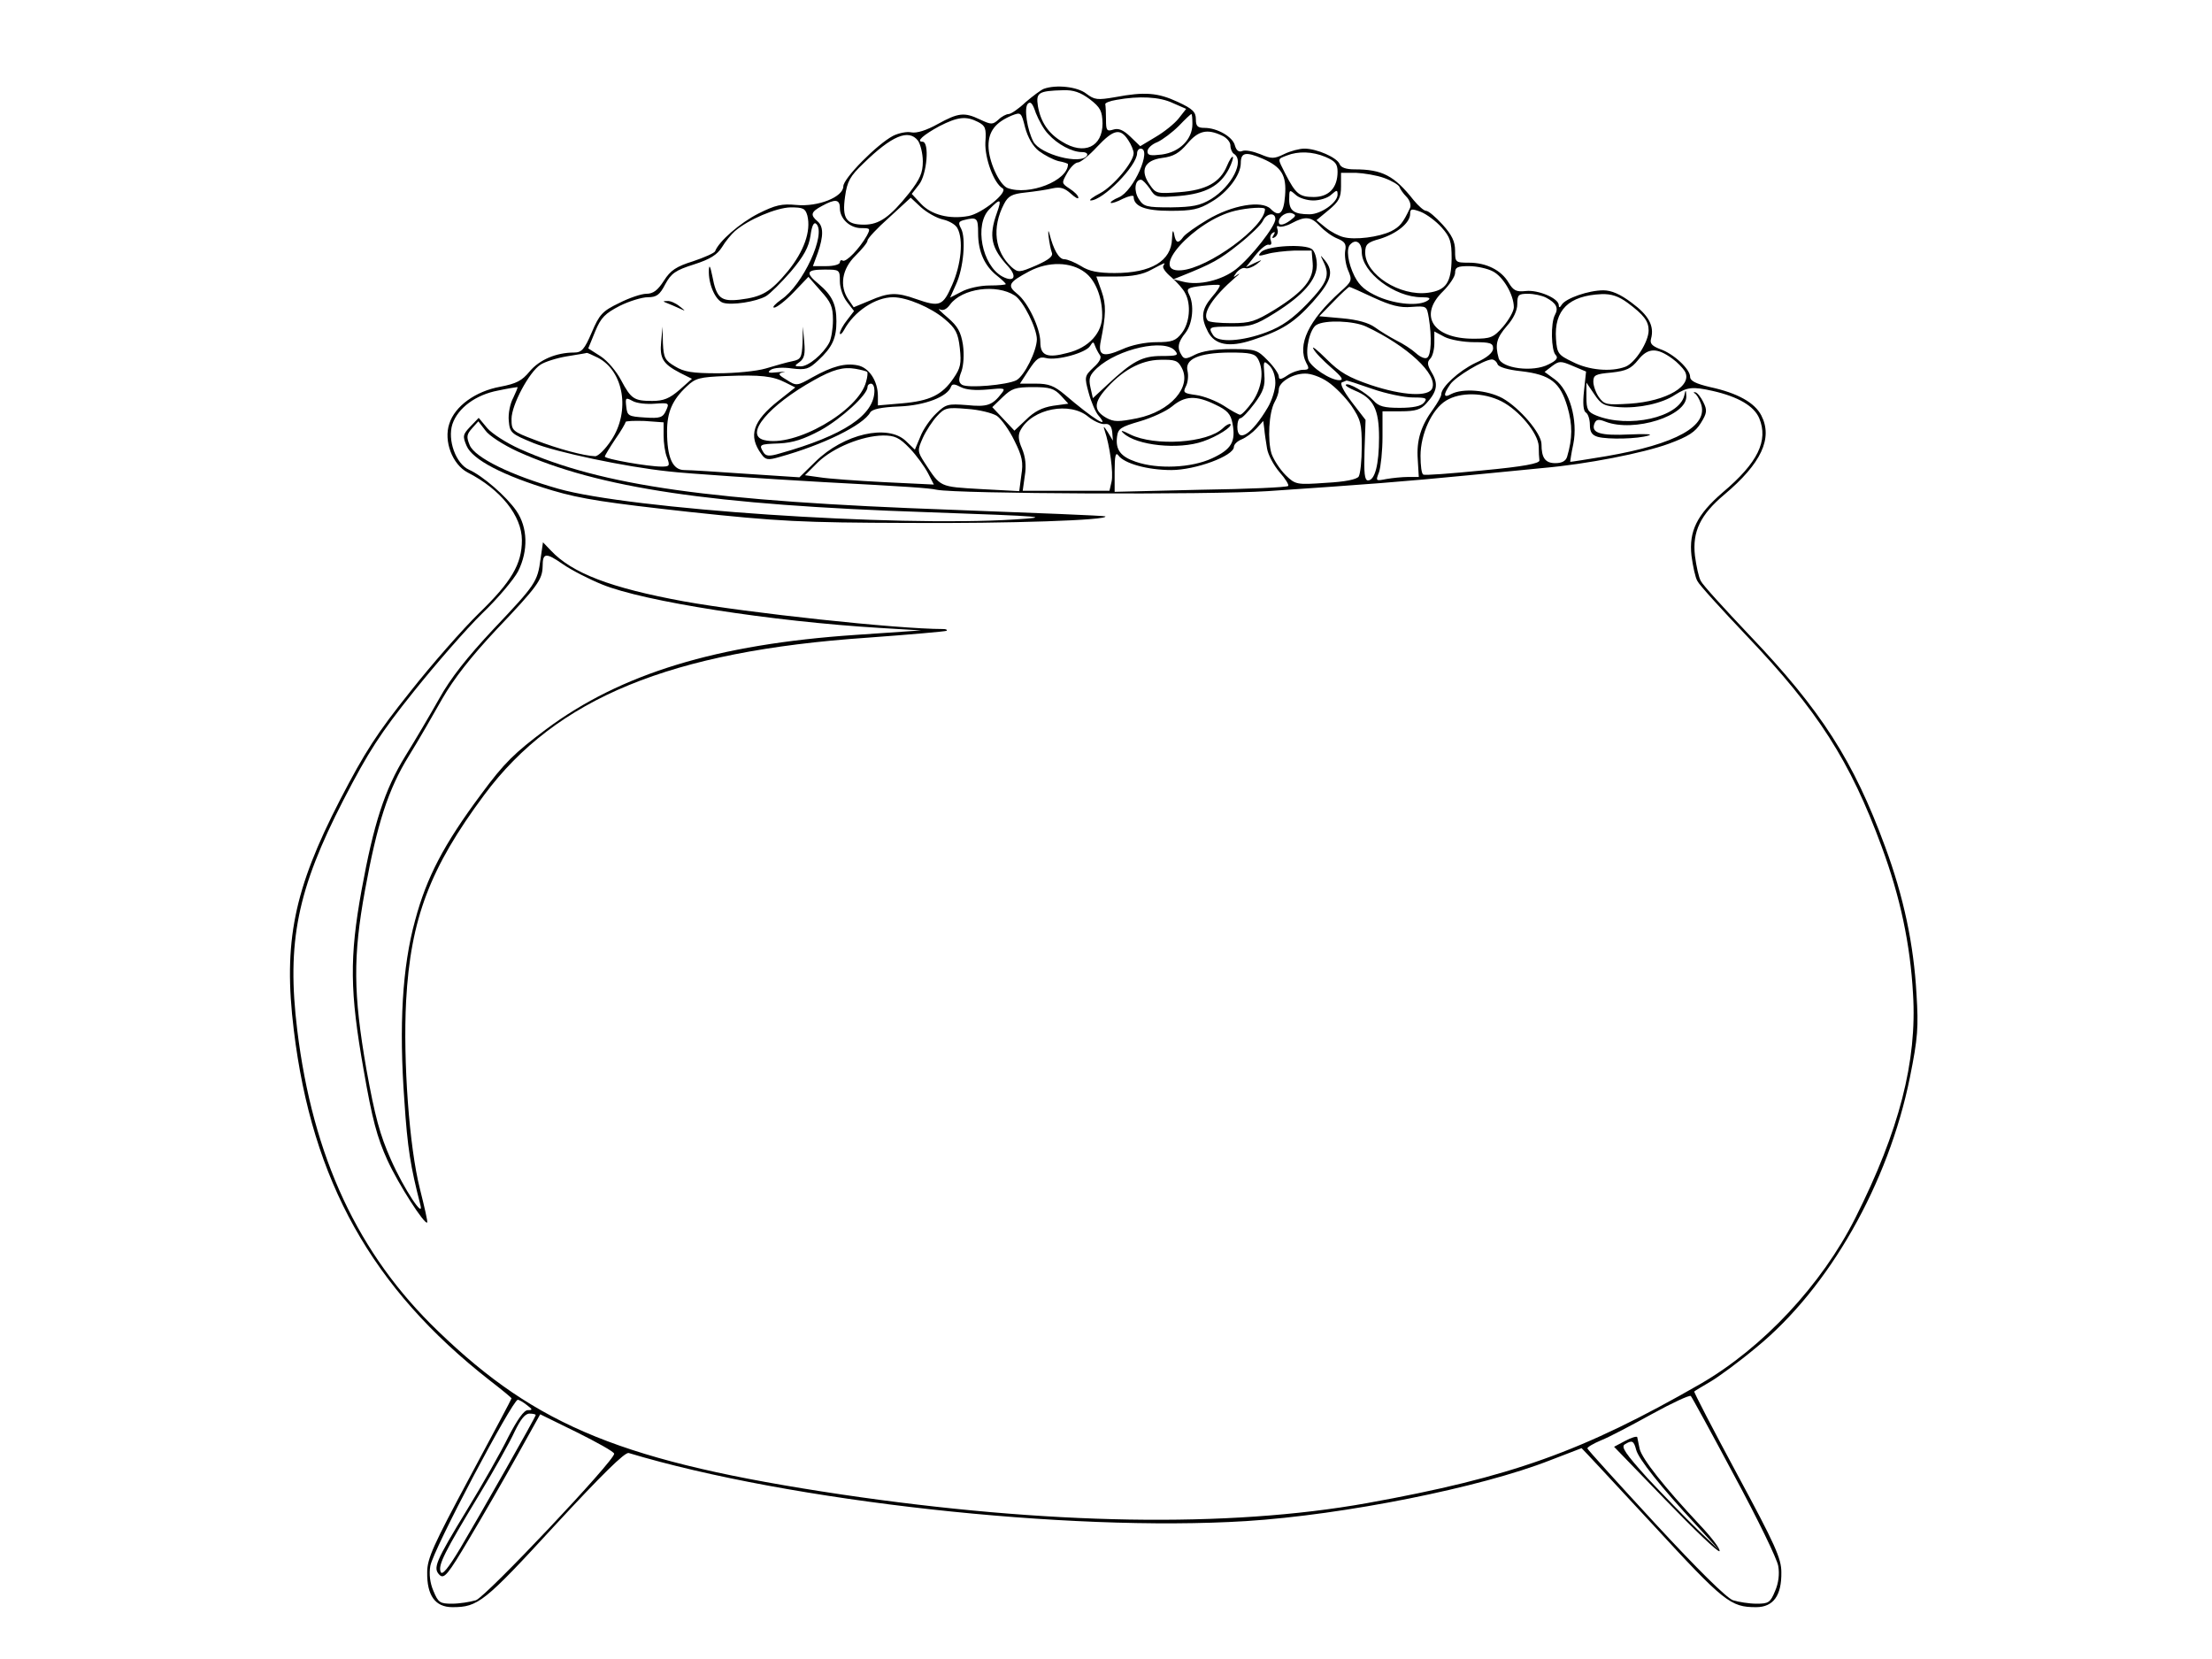
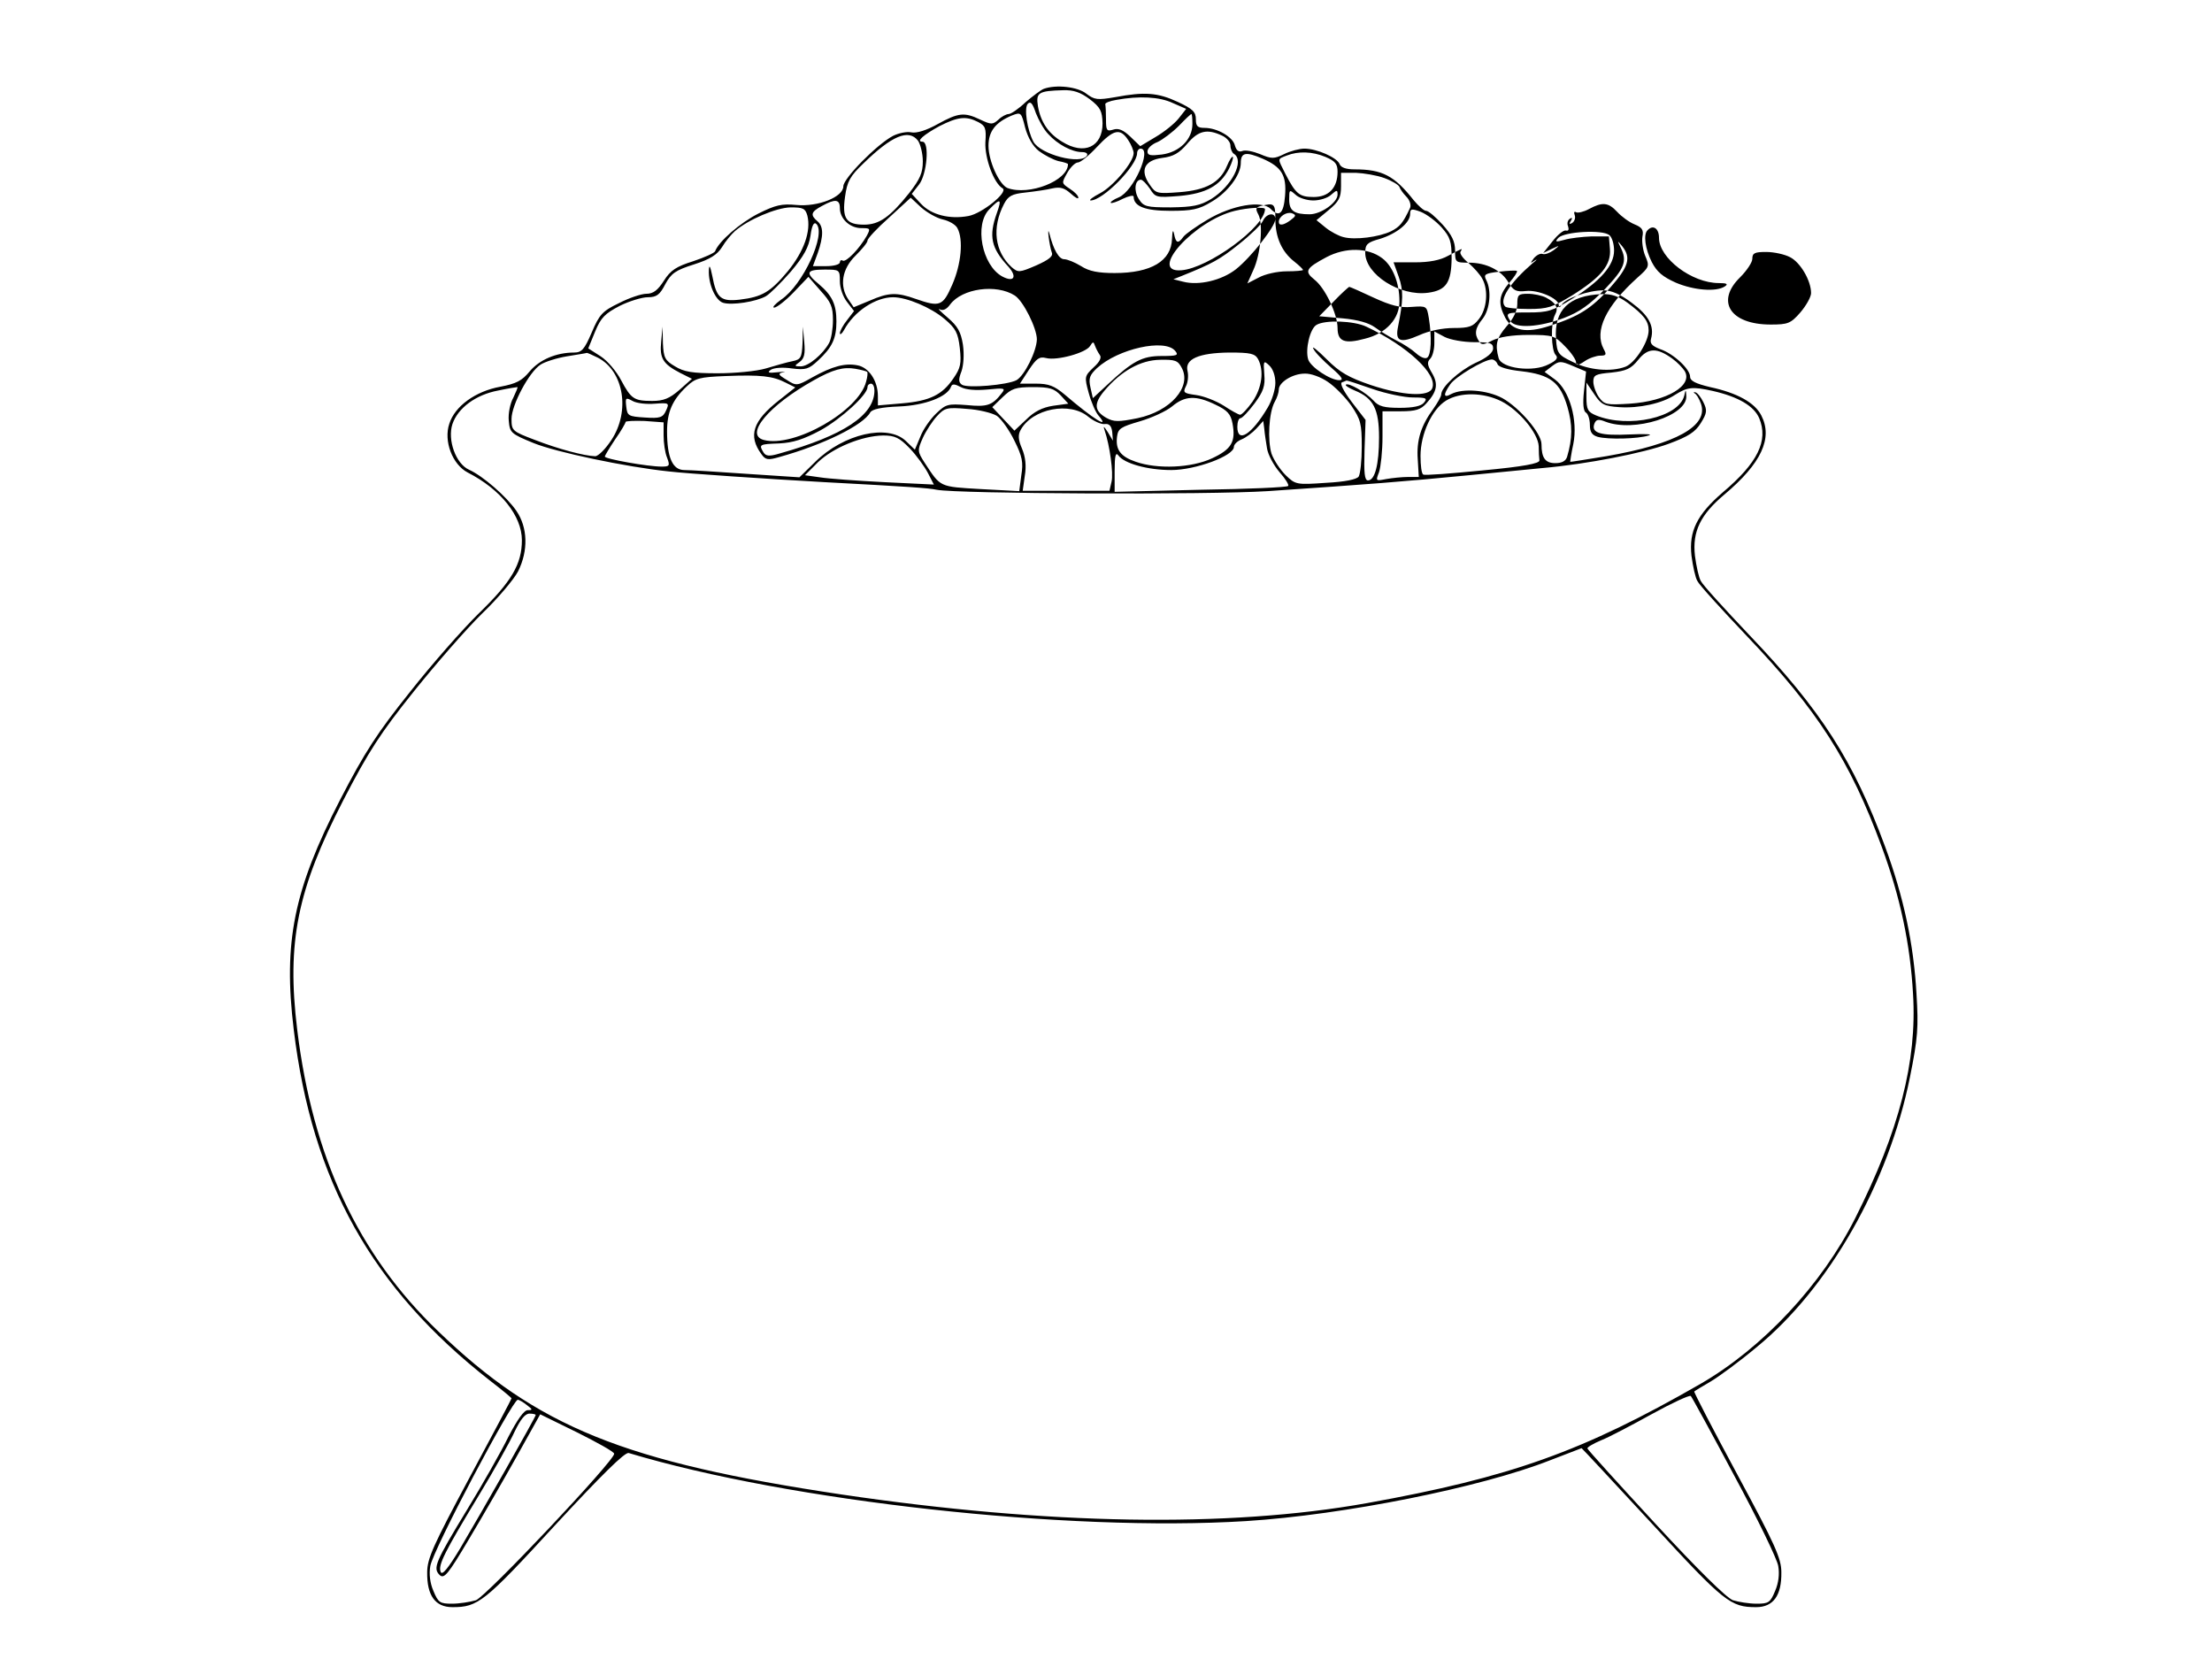
<svg xmlns="http://www.w3.org/2000/svg" version="1.0" width="853.333" height="640" viewBox="0 0 640 480">
-   <path d="M302 25.7c-.8.3-3.2 2.1-5.3 3.9-2 1.9-4.2 3.4-4.9 3.4-.6 0-2 .7-2.9 1.6-1.7 1.5-2.1 1.5-5.3 0-4.6-2.2-6.3-2-12.3 1.3-3.2 1.8-6.1 2.7-7.6 2.4-1.3-.3-3.7.2-5.3 1-4.6 2.4-14.4 12.3-14.4 14.6 0 3.1-7.3 6-13.6 5.4-4.2-.4-6 0-11 2.5-5.3 2.7-11.4 8-12.5 10.9-.2.5-3.1 1.8-6.4 2.9-4.8 1.5-6.5 2.6-8.4 5.6C190.3 84 189 85 187 85c-1.4 0-5 1.2-7.9 2.7-4.8 2.3-5.7 3.3-7.9 8.5-2.1 4.9-2.9 5.8-5.1 5.8-5.2 0-10 2.1-12.8 5.4-2.3 2.8-3.9 3.6-8.6 4.5-7.1 1.3-13.1 5.6-14.7 10.7-1.7 5 .9 11.8 5.3 14.1 9.6 4.9 15.7 12.6 15.7 19.6 0 6.9-3 12-12.5 21.2-4.5 4.4-13.5 14.6-19.8 22.6-9.6 12-13.1 17.4-20.3 31.3C85 257.4 81.9 272.6 85 298c5.3 43.8 22.6 74.7 56.7 101.4 3.5 2.7 6.3 5 6.3 5.2 0 .2-5.5 10.5-12.2 23-10.4 19.4-12.2 23.3-12.2 27.3-.1 6.7 2.3 10.1 7.3 10.1 7.4 0 9.2-1.4 29.6-23.6 13.6-14.7 20.3-21.3 21.4-21 46.6 14 127 22.9 178.6 19.7 28.4-1.8 67.9-9.7 88-17.6 4.9-1.9 9.1-3.5 9.1-3.5.1 0 9.3 9.9 20.5 22 20.8 22.6 22.6 24 30 24 5 0 7.4-3.4 7.3-10.1 0-4-1.8-8-12.8-28.4-7-13-12.6-23.8-12.4-23.9.2-.2 2.2-1.4 4.6-2.8 2.4-1.4 8.4-5.8 13.3-9.9 21.1-17.2 38.3-47.5 44.5-78.2 2.3-11.4 2.5-14.5 1.9-24.1-.8-14.4-3.7-28.1-9.1-42.7-9.1-24.7-18.4-39.3-39.2-61.1-7.2-7.6-13.6-14.6-14.1-15.7-.6-1-1.3-4.3-1.7-7.3-.8-7 1.6-11.9 8.5-17.7 10.7-9 14.1-16.3 10.7-22.9-1.9-3.7-6.9-6.5-14.8-8.2-4.2-1-5.8-1.8-5.8-3 0-2.2-4.8-6.7-8.7-8-2.3-.9-3-1.6-2.6-3 1-3.7-.7-6.8-5.6-10.4-3.3-2.5-5.9-3.6-8.2-3.6-4.3 0-10.8 2.3-12 4.1-.6 1-.9 1-.9.2 0-2-6-4.5-9.5-4.1-2.8.3-3.6-.1-5-2.4-2.1-3.6-6.4-5.8-11.5-5.8-3.9 0-4-.1-4-3.5 0-2.6-.9-4.5-3.6-7.5-2-2.2-4.1-4-4.8-4-.6 0-2.2-1.4-3.6-3.1-5.6-7.1-9.1-8.9-17.1-8.9-2.4 0-3.9-.5-4.3-1.5-.7-1.9-6.6-4.5-10.2-4.5-1.4 0-4.1.7-5.9 1.6-2.9 1.4-3.6 1.4-6.9 0-2-.8-4.3-1.3-5.2-.9-1 .4-1.7-.2-2.1-1.6-.6-2.5-5.1-5.1-8.8-5.1-2 0-2.5-.5-2.5-2.5 0-2.1-.9-3-5.2-5-5.8-2.7-9.6-3-18.1-1.4-5.2.9-6 .8-8.4-1-2.5-2-8.7-2.7-12.3-1.4zm13.3 3c3.1 2.4 3.6 3.4 3.7 7 0 6.8-5.3 9.3-11.7 5.3-4-2.4-6.2-5.7-7-10.3-.6-3.9.1-4.4 7.3-4.6 3-.1 5 .6 7.7 2.6zm24 1.1 3.9 1.7-2.2 2.8c-1.2 1.5-4.2 3.9-6.6 5.3l-4.5 2.7-2.9-2.8c-2-1.9-3.4-2.5-4.9-2-1.9.6-2.1.2-2.1-2.9 0-2-.1-3.9-.2-4.4-.2-.4 1.3-1 3.2-1.3 6.6-1.2 12.5-.9 16.3.9zm-36 9c2.7 3 6.9 5.2 9.7 5.2 1.2 0 1.8.4 1.5 1-1.7 2.8-13.5-.3-15.5-4-1.8-3.4-2.8-9.8-1.6-11 .8-.8 1.4 0 2.3 2.7.8 2 2.3 4.8 3.6 6.1zm-2.7 4.9c1.6 1.2 4.1 2.5 5.6 2.9 1.6.3 2.8.7 2.8.9 0 4.8-11.3 9.2-17.5 6.9-2.4-1-5.5-7.8-5.5-12.2 0-4.2 2-6.8 6.8-8.8 2.6-1 2.7-.9 3.8 3.5.8 2.9 2.2 5.4 4 6.8zm44.4-7.8c0 4.4-3.7 8.1-8.8 8.8-3.3.4-4.2.3-4.2-.9 0-.9 1.3-2.1 2.9-2.7 1.5-.7 4.3-2.8 6.2-4.7 1.8-1.9 3.4-3.4 3.6-3.4.2 0 .3 1.3.3 2.9zm-62-.6c2.1 1.1 2.4 1.8 2.1 5.9-.2 4.5 2.4 11.8 5 13.3 1.7 1.1-6 7.3-9.9 8-5.4 1-10.7-.3-13.7-3.5l-2.7-2.9 2.1-2.7c2.3-2.9 3.1-12.4 1-12.4-2 0 .3-2 4.9-4.5 5.3-2.7 7.7-3 11.2-1.2zm43.4 5.2c.9 1.3 1.6 3.1 1.6 3.8 0 2.6-5.9 9.6-9.7 11.6-2.1 1.1-3.3 2-2.8 2.1 3.5.1 13.5-10 13.5-13.7 0-.7.5-1.3 1-1.3 3.4 0-2 12.3-6.3 14.1-1.5.6-2.6 1.4-2.3 1.6.2.2 1.8-.3 3.5-1.2 1.7-.8 3.1-1.1 3.1-.6 0 2.8 3.3 4.1 10.6 4.1 6.3 0 8.3-.4 11.9-2.6 4.7-2.7 8.5-7.8 8.5-11.2 0-3.1 1.4-3.4 6.3-1.3 5.5 2.4 7 4.8 6.5 10.8-.4 5.1-1.7 6.3-4.2 3.7-2.6-2.5-11.1-1.1-18.3 3.2-3.2 1.9-6.3 4.1-6.9 4.9-1.5 2.1-2.2 1.9-2.7-.8-.3-1.4-.5-1-.6 1.4-.2 6.4-6 9.9-16.6 9.9-4.7 0-7.4-.5-9.7-2-1.8-1.1-4-2-4.9-2-1.5 0-3.1-2.7-4.3-7.5-.3-1.1-.4-.7-.2 1 .2 1.6.6 3.7.9 4.5.5 1.1-.7 2.1-4.5 3.8-4.9 2.1-5.2 2.1-7.1.5-4.9-4.5-5.8-11.4-2.2-18.3 1.2-2.3 2.3-2.9 6.2-3.3 2.7-.3 6.2-.8 7.8-1.2 2.3-.5 3.5-.1 5.3 1.5 1.2 1.1 2.2 1.7 2.2 1.2 0-.6-1.1-1.7-2.5-2.6-2.4-1.6-2.4-1.6-.7-4.6.9-1.6 2.3-3 3.1-3 .7 0 3.2-2 5.5-4.5 4.8-5.1 6.7-5.5 9-2zm27.1-1.3c1.4.6 2.5 1.9 2.5 2.9s.5 2.1 1 2.4c3.2 2-.6 9.4-6.6 13.1-3.2 1.9-5.3 2.3-11.6 2.4-7.1 0-7.9-.2-9.3-2.4-1.5-2.3-1.2-5.6.6-5.6.5 0 1.6 1.2 2.6 2.6 1.6 2.6 2 2.6 8.5 2.1 7.7-.7 11.8-2.9 14.4-7.9.8-1.6 1.3-3.2 1.1-3.4-.2-.3-1 .9-1.7 2.6-2 4.8-6 7-13.7 7.6-6.5.5-6.9.4-8.6-2.1-3-4.2-1.6-7.1 3.5-7.8 3.3-.4 5-1.4 7.3-4.1 3.2-3.8 5.7-4.4 10-2.4zm-87.9 1.5c.7 1 1.4 3.7 1.4 6 0 3.3-.8 5.1-3.9 9.1-5.6 7-8.7 9.2-13.1 9.2-5.2 0-6.4-1.8-5.5-8.1.6-4.4 1.4-5.9 5.4-9.7 8.1-7.9 13-10 15.7-6.5zm117.9 4.7c2.8 1.2 3.5 2 3.5 4.3 0 4.6-2.5 7.3-6.9 7.3-4.2 0-5.2-.9-8.2-6.7-2.3-4.6-2.4-4.2.4-5.3 3.3-1.3 7.4-1.2 11.2.4zm17 6.1c2.2.8 4.2 2 4.4 2.6.2.6 1.1 1.9 2 2.8 1 1 1.4 2.4 1.1 3.2-2.1 4.5-3 5.5-5.5 6.8-3.5 1.7-10.5 2.6-13.8 1.7-1.3-.3-3.6-1.5-5.1-2.7l-2.7-2.2 3.5-2.9c3-2.5 3.6-3.6 3.6-6.9V50h4.3c2.3.1 6 .7 8.2 1.5zM380 58c1.8 0 4.2-.7 5.2-1.7 1.6-1.4 1.8-1.4 1.8 0 0 2.3-4.8 5.7-8.1 5.7-4.5 0-5.9-1-5.9-4.3 0-2.9.1-2.9 1.8-1.4 1 1 3.4 1.7 5.2 1.7zm-107.2 5.5c1.8.4 3.7 1.5 4.2 2.5 1.8 3.3 1.1 10.5-1.5 16.4-2.7 6.2-3.6 6.5-10.5 4.1-5.6-2-7.9-1.9-13.4.5l-4.6 1.9-1.5-2.2c-2.7-3.9-1.9-8.9 2-12.7 1.9-1.9 3.5-3.8 3.5-4.4 0-.6 2.8-3.6 6.3-6.7l6.2-5.7 3 2.8c1.7 1.5 4.5 3.1 6.3 3.5zM243 60.2c0 3.1 2.9 5.8 6.2 5.8 2.6 0 2.7.1 1.6 2.2-2.1 3.7-6 7.8-7 7.2-.4-.3-.8 0-.8.5 0 .6-1.7 1.1-3.9 1.1h-3.9l1.4-3.8c1.7-4.9 1.7-7.7-.1-9.2-2.1-1.8-1.9-2.7 1.3-4.4 3.8-2.1 5.2-2 5.2.6zm45.4 1.5c-2.4 6.7-1.6 10.1 3.3 15.4 2.7 3 1.7 4.7-1.7 2.9-5.9-3.2-8.2-15.1-3.7-19.5 3.2-3.3 3.6-3 2.1 1.2zm-54.8.7c1.1 4.5-1 10.3-5.6 16-5.1 6.1-7.4 7.5-14 8.3-5.4.6-6.7-.4-7.9-6.8-.6-2.9-.9-3.5-1-1.8-.2 4.1 1.9 8.8 4.1 9.5 2.5.8 9.6-.3 12.4-1.9 1.2-.7 4.4-3.9 7.2-7.1 3.8-4.5 5.2-7.1 5.7-10.4.4-3 1-4.1 1.7-3.4 2.9 2.9-3.9 17.7-10.2 21.9-1.8 1.3-2.7 2.3-2 2.3.7 0 3.3-2 5.6-4.4l4.3-4.5 3.5 4c3 3.3 3.6 4.6 3.6 8.5 0 2.5-.5 5.5-1.1 6.6-1.8 3.3-6 6.8-8.2 6.8-1.9 0-2-.1-.3-1.3 1.3-1 1.6-2.3 1.3-5.7l-.4-4.5-.1 4.7c-.2 4.3-.5 4.8-2.9 5.3-1.6.3-5 1.3-7.7 2.1s-8.9 1.4-14 1.4c-7.3 0-9.7-.4-12.3-2-2.9-1.7-3.3-2.5-3.5-6.7l-.1-4.8-.4 4.3c-.5 4.9.5 6.5 5.5 9.1l3.4 1.7-3.6 3.2c-2.9 2.5-4.6 3.2-7.9 3.2-5.3 0-6.1-.6-9-6-1.3-2.5-3.9-5.6-5.9-6.9l-3.6-2.3 2-4.9c1.7-4.1 2.9-5.2 7.1-7.4 2.8-1.4 6.5-2.5 8.1-2.5 2.6 0 3.5-.7 5.1-3.8 1.7-3.1 2.9-4 8.3-5.7 4.7-1.5 6.7-2.8 8.1-5 1-1.7 2.7-3.7 3.7-4.6 3.9-3.4 12-6.8 16.1-6.9 3.7 0 4.3.3 4.9 2.4zM366 60.5c0 5.1-16.4 17.1-24.2 17.7-9.9.8 3.8-14.4 15.5-17.2 3.7-.9 8.7-1.2 8.7-.5zm51.1 5.3c2.5 2.8 2.9 4.1 2.9 9-.1 7-1.6 9.2-6.8 9.9-8.2 1.1-18.2-5.3-18.2-11.6 0-2.4.6-3 4.3-4 4.8-1.5 8.7-4.6 8.7-7.2 0-1.5.4-1.6 3.1-.6 1.7.7 4.4 2.7 6 4.5zm-43.7-2.1c-2 1.5-3.4 1.7-3.4.5 0-1.6 2.3-3 3.8-2.5 1.3.5 1.2.8-.4 2zm-4.4-.3c0 2.1-7 11-11.4 14.5-4.1 3.2-10.7 4.8-15.3 3.6l-2.8-.7 2.5-1c8.7-3.5 10.9-4.7 16.4-9.1 3.4-2.7 6.5-5.7 7-6.8 1-2.2 3.6-2.6 3.6-.5zm-86 4.1c0 5.3 1.9 9.5 5.5 12.3 1.4 1.1 2.5 2.2 2.5 2.4 0 .2-2.1.4-4.7.4-2.7 0-6.3.8-8.1 1.8l-3.3 1.7 1.7-3.8c2.2-4.7 2.9-13.4 1.5-16.1-.9-1.7-.8-2.1.7-2.5 3.9-1 4.2-.7 4.2 3.8zm98.9-2.1c1.3 1.4 3.5 3 5 3.6 2.2.9 2.7 1.6 2.3 3.6-.2 1.3.1 3.8.8 5.5 1.3 3 1.2 3.3-2.2 6.3-9.2 8.3-12.6 15.4-9.8 20.7.9 1.6.7 1.9-1 1.9-1.1 0-3.2.7-4.5 1.6-1.9 1.3-2.5 1.3-2.5.3 0-.7-1.4-2.8-3.2-4.6-3-3.1-3.5-3.3-10.5-3.3-4.8 0-8.5.6-10.5 1.6-2.5 1.3-3.2 1.4-3.9.2-1.4-2.1-1.1-3.8 1.1-6.5 2.1-2.7 2.6-8.2 1-11.2-.8-1.6-.4-1.9 3.8-2.4 2.6-.3 4.9-.4 5.1-.2.2.3-.8 1.8-2.3 3.5-3 3.6-3.2 5.9-1.1 10 2 3.8 6.1 4.6 12.8 2.4 8.7-2.8 12.2-5.1 17.6-11.1 5.3-6 6.1-8.6 3.5-11.9-1.5-1.8-1.5-1.8-.5.3 2 4 1.1 6.1-4.6 12.1-4.3 4.4-7.3 6.6-11.8 8.3-7.1 2.7-14.1 3.1-15.5.9-1.5-2.4-1.3-2.5 5.3-2.5 5.5 0 6.9-.4 12.5-3.9 8.3-5.2 12.2-9.7 12.2-14 0-1.9-.6-3.9-1.4-4.5-2-1.6-12.9-1-14.7.8-1.1 1.2-.8 1.3 1.7.6 1.6-.5 5.2-.9 7.9-1h5l.3 3.6c.4 4.6-2.5 8.2-11 13.5-5.6 3.4-7 3.9-12.5 3.9-3.4 0-6.4-.3-6.8-.7-1.9-1.9 1.3-6.8 8-12.6 1.2-.9 1.4-1.3.5-.7-1.3.9-1.3.8-.2-.7.8-.9 1.9-1.5 2.6-1.2.6.2 2-.3 3.1-1.1 1.9-1.5 1.9-1.5-.5-.4l-2.5 1.2 2.7-3.4c1.5-1.9 3.2-3.3 3.9-3.1.7.2.9-.3.6-1.2-.4-.9-.1-1.8.5-2.2.7-.5.8-.2.3.6-.6.9-.4 1.1.4.6.7-.5 1-1.5.7-2.3-.3-.8-.1-1.1.4-.8.5.3 2.2-.1 3.7-.9 3.9-2.1 5.6-2 8.2.8zm12.1 7.5c0 5.9 9.5 13.1 17.3 13.1 2.4 0 2.8.3 1.7 1-2.5 1.6-8.9 1.1-14.1-1.1-3.8-1.7-5.5-3.1-7-6-1.9-3.8-2.5-8-1.2-9.2 1.6-1.7 3.3-.5 3.3 2.2zm-80.1 5.9c3 2.2 5 7.1 5 12.4.1 5-3.8 9.4-10 10.9-5.9 1.6-7.9.8-7.9-3.1 0-4-3.6-11.6-6.7-14-3-2.4-2.5-3.3 3.5-6.5 5.5-2.9 12-2.8 16.1.3zm22.7-1.9c-.4.5.7 2 2.3 3.3 1.6 1.4 3.4 3.4 4 4.6 1.8 3.3 1.3 8.7-1 11.6-1.7 2.2-2.8 2.6-7.3 2.6-3.2 0-7.2.8-10 2.1-5.5 2.4-7 1.8-6.1-2.5 1.5-7.5 1.6-10.4.2-14.4l-1.5-4.2h6.2c4.1 0 7.3-.6 9.6-1.9 4.4-2.3 4.2-2.3 3.6-1.2zm95.3 1.6c3 1.5 6.1 6.8 6.1 10.4 0 1.1-1.4 3.6-3.1 5.6-2.8 3.2-3.6 3.5-8.6 3.5-11.7 0-16-6.7-8.8-13.7 1.9-1.9 3.5-4.3 3.5-5.3 0-1.7.7-2 4-2 2.3 0 5.4.7 6.9 1.5zM243 81.4c0 1.9.9 4.5 2.1 6l2 2.6-2 2.6c-1.2 1.5-2.1 3.2-2.1 3.8 0 .6.6.2 1.2-.9 2.9-5.4 9.1-9.5 14.2-9.5 4 0 11 3 14.9 6.3 3.2 2.7 3.9 4 4.4 8.4.5 4.5.2 5.8-1.8 8.7-3.3 4.9-6.9 6.6-14.9 7.3l-7 .6v-2.7c0-4.4-2.6-8.3-5.9-8.9-3.5-.7-7.2.2-13.1 3.5-4.4 2.5-4.6 2.5-7.4.7-2.5-1.5-2.6-1.8-1-2.2 1.1-.2.3-.2-1.6 0-2.7.3-3.1.1-2-.7.9-.6 3.5-.8 6.1-.4 4.1.5 4.9.2 7.6-2.3 4.1-3.8 5.3-6.4 5.3-11.3s-1.2-7.5-5.1-10.8c-4-3.3-3.6-4.2 1.6-4.2 4.4 0 4.5 0 4.5 3.4zm50.6 4.1c2.5 1.6 6.4 9.5 6.4 12.7-.1 3.5-3.6 10.5-5.9 11.8-2.7 1.4-14.2 2.4-15.8 1.3-1-.7-1-1.6-.1-3.9.6-1.8.8-4.9.4-7.7-.6-3.7-1.5-5.3-4.4-7.8-2-1.7-3.1-2.8-2.3-2.4.9.5 2 0 3-1.4 3.5-4.7 13.4-6 18.7-2.6zm103.8.6c5 2.3 7.7 3 11 2.7 4.4-.3 4.4-.3 5 3.2.9 5.5.7 10.8-.5 11.5-.6.4-2-.2-3.2-1.3-1.2-1.1-3.8-2.8-5.7-3.7-1.9-1-4.7-2.7-6.2-3.8-1.8-1.3-5-2.2-9.4-2.6l-6.7-.6 4.2-4.3c2.2-2.3 4.3-4.2 4.5-4.2.2 0 3.4 1.4 7 3.1zm49.9 0c3 1.6 3.7 3 2.6 5-1.3 2.4-1.1 10.3.2 11.6.8.8.3 1.6-2 2.7-4.5 2.4-13.7 1.2-14.5-1.8-1.1-4-.6-5.8 2.4-9.3 1.9-2.1 3-4.5 3-6.3 0-2.7.3-3 3.1-3 1.7 0 4 .5 5.2 1.1zm23.6 1.5c4.7 3.5 6.1 5.3 6.1 8 0 3.3-3.9 9.4-6.7 10.5-4.2 1.6-10.7 1-15.3-1.4-4.2-2-4.5-2.5-4.8-6.6-.6-8.4 3.7-12.6 13.2-13 2.8-.1 4.9.6 7.5 2.5zm-75.6 6.9c11.9 5.6 20.7 13.8 19.1 17.8-.9 2.6-8.5 2.2-17.8-.9-6.4-2.2-8.9-3.6-12.8-7.5-2.7-2.7-4.4-4-3.8-3 .5 1.1 2.9 3.5 5.2 5.5 3 2.6 3.7 3.6 2.3 3.6-2.6 0-8.3-3.8-9-6-.9-2.9.5-8.9 2.4-10 2.5-1.5 10.8-1.2 14.4.5zm31.2 4.5c4.7 0 5.5.3 5.5 1.8 0 1.2-1.7 2.7-5.1 4.2-4.8 2.3-9.9 7-9.9 9.1 0 .6-1.1 2.5-2.3 4.2-3.6 4.9-4.9 9.1-4.5 14.6l.3 5.1h-3.1c-1.7 0-4.6.3-6.3.6-3.1.6-3.1.6-2.1-2 .5-1.5 1-6.1 1-10.2V119h5.3c4.3 0 5.8-.5 7.4-2.3 3.1-3.4 3.5-5.6 1.6-8.8-1.3-2.2-1.5-3.1-.5-4.1.7-.7 1.2-2.7 1.2-4.5v-3.4l3 1.6c1.6.8 5.4 1.5 8.5 1.5zm-108.3 3.7c.6.7 0 2-1.8 3.6-2.6 2.5-2.7 2.7-1.4 7.4.7 2.6 2 5.6 2.8 6.5 3.6 4.2-1.4 1.1-9.7-6-3.1-2.6-4.7-3.2-8.4-3.2h-4.6l2.6-4c2.2-3.3 3-3.9 5-3.4 3.1.8 11.5-1.5 12.7-3.5.8-1.3 1-1.3 1.4-.1.3.8.9 2 1.4 2.7zm21.8-1.2c1.1 1.3.6 1.5-3.9 1.5-5.7 0-8.4 1.5-15.7 8.3l-4.2 3.9-.7-3.1c-.6-2.7-.2-3.6 1.9-5.6 6.1-5.6 19.6-8.6 22.6-5zm143.9 2.3c1.4 1 2.9 2.6 3.5 3.5 2.6 4.2-5.1 8.8-15.9 9.5-6.7.4-7.3.3-8.9-1.9-.9-1.3-1.6-3.3-1.6-4.5 0-1.9.7-2.2 5.2-2.6 4.4-.5 5.7-1.1 7.8-3.7 2.8-3.5 5.4-3.6 9.9-.3zm-310.9-.3c7.5 3.9 9.4 15.5 3.9 23.8-1.7 2.6-3.8 4.7-4.7 4.7-3.2-.1-10.7-2.1-17.4-4.7-6.6-2.5-6.8-2.7-6.8-6.1 0-4 5.1-13.6 8.4-15.7 1.2-.8 4.6-1.9 7.6-2.4s5.6-.9 5.8-1c.2 0 1.6.6 3.2 1.4zm191 .4c1.8 3.4 1.1 8.3-1.6 12.3-1.5 2.1-3.1 3.8-3.6 3.8-.4 0-2.6-1.2-4.7-2.6-2.2-1.4-5.8-2.8-8-3.1-3.6-.5-3.9-.7-3-2.5.6-1.1.8-3.1.5-4.4-.9-3.5 3.2-5.3 12.1-5.4 6.1 0 7.4.3 8.3 1.9zm-22.1 2.5c3 5.5-3.2 12.6-12.8 14.6-5.5 1.1-6.8 1.1-9-.1-3.5-2-3.7-4.1-.6-7.8 4.9-5.8 10.5-8.9 16.1-9 4.4-.1 5.2.2 6.3 2.3zm27.1 4.4c0 1.9-1 5.1-2.2 7.1-4.6 7.8-8.8 10.5-8.8 5.6 0-1.4.4-2.5.9-2.5s2.3-1.9 4.1-4.3c2.5-3.4 3.1-5 2.8-8.4-.3-3.9-.2-4.1 1.4-2.6 1.1 1 1.8 3 1.8 5.1zm64.3-5.4c.3.8 3 1.6 6.8 2 8.5 1 11.3 3.2 13.4 10.3 1.5 5.2 1.5 9.1-.1 14.5-.4 1.2-1.5 1.8-3.4 1.8-2.9 0-4-1.5-4-5.5 0-3.1-6.3-10.5-11.3-13.3-4.5-2.4-11.5-2.9-14.8-1.2-2.3 1.3-2.4.2-.3-2.8 1.5-2.2 9.7-7.1 12-7.2.7 0 1.4.6 1.7 1.4zm25 7.7c-.4 3.7-.2 5.9.6 6.3.6.4 1.1 2 1.1 3.5 0 2.1.6 3 2.3 3.5 3 .8 11.6.6 14.7-.4 1.4-.4-1-.5-5.5-.3-8.4.4-11.2-.4-10.2-3.1.5-1.3 1.2-1.4 3.2-.6 8.3 3.2 23.7-1.7 23.4-7.4-.1-2-.2-2-.6-.1-1.6 6.3-16.1 9.5-25.5 5.7-2.4-1-2.8-1.7-2.8-5.3v-4.2l2.3 3.4c2 3 2.9 3.4 7.2 3.7 5.7.4 12.5-1.1 16.2-3.6 3.5-2.2 5-2.4 10.8-1.1 7.5 1.7 12 4.4 13.5 7.9 2.7 6.5-.4 12.9-10.6 21.5-7.4 6.4-9.8 11.2-9 18.3.4 3 1.1 6.3 1.7 7.3.5 1.1 6.9 8.1 14.1 15.7 20.8 21.8 30.1 36.4 39.2 61.1 5.4 14.6 8.3 28.3 9.1 42.7 1.2 19.4-4 39.6-16.7 64.8-9.7 19.3-26.8 37.6-44.8 48-34.1 19.6-54.9 27-96.5 34.5-40.2 7.2-92.5 6.3-152-2.5-62.9-9.4-88-19.5-116.8-47.3-23.1-22.2-36.2-50.3-40.7-87.1-3.1-25.4 0-40.6 13.4-66.6 7.2-13.9 10.6-19.2 20.3-31.3 6.4-8 15.3-18.2 19.8-22.6 4.6-4.4 9.2-9.9 10.4-12.2 3-6 2.8-12.7-.5-17.5-2.9-4.2-9.7-10.1-13.7-11.9-3.8-1.7-6.3-8.6-4.8-13.2 1.6-4.7 6.8-8.5 13.2-9.7 2.8-.6 5.3-1 5.6-1 .2 0-.4 1.4-1.2 3.1-.9 1.6-1.5 4.6-1.3 6.6.3 3.5.6 3.8 7.2 6.5 6.4 2.6 26.6 6.9 39.1 8.2 4.9.6 29 2.2 45 3.1 24.4 1.3 30.2 1.7 32.5 2.2 6.1 1.2 78.9 1.5 95.8.4 29.4-2 38.6-2.7 58.2-4.6 8-.8 17.7-1.7 21.5-2.1 12.6-1.1 28.9-4.3 36.3-7 5.7-2.1 7.7-3.4 9.3-6 1.8-2.9 1.9-3.7.7-6.1-.7-1.4-1.7-2.7-2.3-2.8-.5-.1-.6 0-.2.3.5.2 1.3 1.5 1.8 2.9 2.4 6.5-7.1 11.8-27.4 15.3-5.6.9-10.3 1.7-10.4 1.6 0 0 .3-2.4.9-5.1 1.4-6.9-1.1-15.6-5.3-18.7l-3-2.2 2.2-1.7c2-1.5 2.5-1.5 6 0l3.8 1.6-.6 5.6zm-207.4-5.5c.2.2.1 1.4-.3 2.8-2.1 8.5-20.8 19.2-29.6 16.9-5.7-1.5 1.4-10 14.5-17.3 5.5-3.1 8.5-3.9 12-3.3 1.7.3 3.2.7 3.4.9zm-23.6 3.1 2.8 1.4-4.8 3.8c-7.5 5.9-8.9 10.2-5 15.5 1.2 1.7 1.9 1.8 5.3.8 12.6-3.5 24.2-9.2 26.2-12.9.6-.9 3.1-1.5 8.4-1.7 7.4-.3 14-2.8 15-5.8.3-.8 1.1-.7 2.8.2 1.5.8 4.3 1 7.7.7 5-.5 5.3-.4 4.1 1.1-2.7 3.5-4.2 4-10.1 3.4-5.4-.4-6-.3-8.8 2.4-1.7 1.6-3.8 4.6-4.6 6.7l-1.6 3.8-2.6-2.5c-5.2-5-18-2.1-26.2 6l-4.6 4.5-15.2-1c-8.4-.6-16.5-1.1-18.1-1.1-3.4 0-5-3.6-5-11.2 0-5.5 1.5-9.1 5.7-13 2.5-2.4 3.7-2.7 11.3-3 10.1-.4 13.6 0 17.3 1.9zm156.9-.2c2.1 1.4 5.1 4.5 6.8 6.9 2.7 4 3 5.2 3 11.8 0 4-.4 7.9-.9 8.7-.6.8-3.8 1.5-9.5 1.8-8.5.6-8.8.5-11.6-2.2-1.6-1.6-3.4-4.3-4.1-6.2-1.2-3.9-.8-11.9.9-15 .7-1.2 1.2-2.8 1.2-3.6 0-2.1 4-4.6 7.5-4.6 1.7-.1 4.7 1 6.7 2.4zm12.8 2c4 1.4 9.4 2.5 11.8 2.5 3.8 0 4.3.2 3.2 1.5-.8 1-3.1 1.5-7 1.5-4.5 0-6.1-.4-7.6-2.1-2.1-2.3-7.3-5.3-8-4.6-.3.2.9 1 2.6 1.7 5.4 2.2 7 5.4 7 13.6 0 7.8-1.2 12.4-3.2 12.4-1 0-1.2-2.2-1-8.7l.3-8.8-4-5.2c-2.5-3.3-3.5-5.4-2.8-5.7.7-.2 1.2-.5 1.3-.5 0-.1 3.4 1 7.4 2.4zm-144 .5c0 7.1-8.9 13-27.4 18.2-3 .9-4 .8-4.7-.3-1.4-2.3-1.2-2.4 4.5-2.6 4.1-.2 7.1-1.2 12-3.8 6.1-3.4 13.6-10.3 13.6-12.5 0-.6.5-1 1-1 .6 0 1 .9 1 2zm53.9 1.4 2.2 2.4-4.4.6c-3.2.5-5.5 1.7-7.8 4l-3.4 3.2-3.2-3.4-3.2-3.4 3-2.9c2.6-2.5 3.7-2.9 8.8-2.9 4.8 0 6.1.4 8 2.4zm127.5 1.7c5.1 2.6 10.6 9.2 10.8 13 0 1.6.1 3.5.2 4.1.1.9-4.6 1.8-16.4 2.9-9.1.9-16.8 1.5-17.2 1.2-.5-.2-.8-2.6-.8-5.4 0-6.3 3.3-13.5 7.4-16 4.1-2.5 10.8-2.4 16 .2zm-244.9.7c4.1-.3 4.2-.2 3.2 2-.9 2-1.7 2.3-6.1 2-4.8-.3-5.1-.5-5.4-3.1-.3-2.6-.2-2.8 1.8-1.7 1.2.7 4.1 1 6.5.8zm162.2.3c3.4 1.6 4.4 2.7 4.9 5.4 1 5.3-.3 7.5-5.9 10.1-6 2.8-15.8 3.2-22.1 1-4.4-1.5-5.9-3.5-5.4-7.3.3-2.3 1.1-2.8 6.6-4.4 3.4-1 7.6-2.9 9.3-4.3 3.7-3.1 6.9-3.3 12.6-.5zm-63.3 3.2c1.3.9 3.6 4.1 5.1 7.2 2.3 4.6 2.6 6.3 2 10l-.6 4.6-11.2-.6c-12-.7-11.5-.5-16.1-7.5-2.2-3.4-2.2-3.7-.6-7.3.9-2 2.8-4.9 4.1-6.3 2.2-2.4 2.9-2.6 8.6-2.1 3.5.2 7.4 1.2 8.7 2zm26.5.3c1.5 1.2 3.6 2.2 4.7 2.1 1.3-.2 2 .5 2.2 2.3l.2 2.5-1.5-2.5c-1.1-1.7-1.4-1.9-.9-.5 1.5 4.4 2.6 12.4 2 14.9l-.6 2.6h-25.1l.6-4.3c.5-2.9.2-5.5-.8-7.9-1.1-2.5-1.2-4-.4-5.4 3.4-6.2 14.3-8.3 19.6-3.8zM192 126c0 2.1.4 5 1 6.4.9 2.4.7 2.6-1.6 2.6-3.9 0-16.4-2.2-16.4-2.9 0-.3 1.4-2.6 3-5 1.7-2.4 3-4.7 3-5 0-.3 2.5-.4 5.5-.3l5.5.4v3.8zm174.6 3.8c.3 1.8 1.9 4.8 3.6 6.8 1.7 1.9 2.8 3.7 2.5 4-.3.4-11.7.9-25.4 1.1l-24.8.6v-6c0-4.5.3-5.6 1.1-4.5 1.7 2.3 8.4 4.2 15.3 4.2 7 0 18.1-4.1 18.1-6.7 0-.7 1-1.7 2.3-2.2 1.2-.5 3.1-1.9 4.2-3.1l2-2.2.3 2.3c.1 1.3.5 3.9.8 5.7zm-103.4-.1c2 2.1 4.3 5.3 5.3 7.2l1.7 3.3-14.4-.7c-7.8-.4-16.2-1-18.6-1.4l-4.3-.6 3.8-3.8c4.4-4.2 12.7-7.6 18.8-7.7 3.4 0 4.7.6 7.7 3.7zM501.8 427c6.7 12.4 12.4 24.1 12.7 26.1.4 2.3.1 4.9-.9 7.2-1.4 3.4-1.9 3.7-5.4 3.7-2.1 0-5.2-.5-6.8-1-1.9-.7-10.2-8.9-22.4-22.1-10.7-11.6-19.6-21.4-19.7-21.8-.2-.3 1.6-1.4 4-2.4 2.3-.9 8.9-4.4 14.7-7.6 5.8-3.2 10.8-5.5 11.2-5.2.3.3 6 10.7 12.6 23.1zm-349.4-20.5c1.7 1.3 1.8 1.5.3 1.5-1.1 0-3 2.7-5.6 7.7-2.1 4.3-7.5 13.8-11.9 21-9.3 15.3-10 17-8 19 1.3 1.2 2.4-.1 8.5-10.4 3.9-6.5 10.1-17.3 13.8-23.9l6.8-12.2 10.6 5.2c5.8 2.9 10.7 5.6 10.8 6.2.3 1.8-37 41.3-40 42.4-1.7.5-4.8 1-6.9 1-3.5 0-4-.3-5.4-3.7-1-2.3-1.3-4.9-.9-7.2.8-4.7 23.8-48.1 25.3-48.1.4 0 1.6.7 2.6 1.5zm2.6 2.9c0 .6-16.1 28.9-21.8 38.5-3.6 6-5.3 8-5.7 6.9-.8-2 1.1-5.7 11.2-22.4 4.3-7.1 8.9-15.3 10.2-18.2 1.7-3.5 3-5.2 4.3-5.2 1 0 1.8.2 1.8.4z" />
-   <path d="M193 87.7c.8.3 2.4 1 3.5 1.5 2 .9 2 .9.1-.6-1.1-.9-2.7-1.6-3.5-1.5-1.4 0-1.4.1-.1.6zm-56.9 35.7c-2.2 2.3-2.3 2.8-1.1 5.6 1.7 4 10.5 8.6 24.8 12.9 8.4 2.5 16 3.6 39.5 6.2 26.2 2.8 32.7 3.1 63.2 3.2 29.7.2 58.4-.8 57.3-1.9-.2-.2-20.2-1-44.3-1.9-69.9-2.5-101.2-6.9-125.1-17.6-3.8-1.7-8-4.4-9.4-6l-2.5-3-2.4 2.5zm13.6 7.2c23.4 10.6 56.2 15.5 118.8 17.6 34.1 1.2 36.1 1.4 25 2.1-34.6 2.2-111.3-3-132-8.9-13.7-3.9-24.1-9-25.6-12.6-1-2.4-.9-3.1.7-4.9l1.8-2 2 2.6c1 1.5 5.2 4.2 9.3 6.1zm6.7 31.1c-.9 6.7-1.4 7.4-13.7 20.4-7.5 8-12.4 14.2-15.6 20-2.6 4.6-7 12.1-9.8 16.6-6 9.7-9.2 19.7-12.7 38.9-3.5 19.4-3.4 29.3.6 51.9 2.5 14.4 3.9 19.6 6.9 26.2 3.2 7 10.8 18.8 11.5 18 .2-.2-.8-4.5-2.1-9.7-3.1-12.2-4.9-37-4-54.4 1.3-23.8 6.9-38.5 22.6-59.6 20.8-28 53.9-41.6 110.9-45.5 12.3-.9 22.6-1.8 22.9-2 .2-.3-.2-.5-1-.5-13.3 0-56.7-4.7-75-8-21.3-3.9-32.4-8.2-38.5-14.7l-2.3-2.4-.7 4.8zm17.8 7.4c11.9 4.9 49 10.7 80.7 12.6l11.6.7-19 1.3c-40.1 2.7-67.9 11.2-89.5 27.3-9.2 6.9-12.1 9.7-18.8 18.8-10.8 14.5-15.8 24.1-19.1 36.5-3.7 13.4-4.7 30.4-3.1 52.2.9 13.8 1.8 19.1 4.6 30 1.3 4.6-4.7-4.4-8.5-13-3.2-7.2-4.6-12.4-7.1-26.2-3.8-21.9-3.9-32.5-.4-51.7 3.5-19.2 6.7-29.2 12.7-38.9 2.8-4.5 7.1-12 9.7-16.6 3.3-5.7 8.2-12 15.6-19.9 12-12.6 13.3-14.5 13.4-18.3 0-4 .9-4.1 5.8-.7 2.6 1.8 7.7 4.4 11.4 5.9zm179.6-45.2c-4.4 4.3-19.7 5.3-26.8 1.8-2.3-1.2-3-1.3-2-.4 3.8 3.6 16 4.9 23.1 2.4 4.1-1.4 8.6-4.3 7.9-5-.3-.2-1.3.3-2.2 1.2zm116.4 293-3.2 1.7 14.9 15.4c8.2 8.5 15.2 15.2 15.6 14.8.4-.4-2.1-3.8-5.7-7.6-10.3-11-16.7-19.1-17.4-22-.3-1.5-.6-3-.7-3.4-.1-.3-1.7.1-3.5 1.1zm3.2 2.6c.7 2.6 6.9 10.5 17.5 21.9l6.5 7.1-6.3-6c-3.4-3.3-9.9-10-14.4-14.8-6.3-7-7.8-9.1-6.6-9.8 2.1-1.3 2.6-1.1 3.3 1.6z" />
+   <path d="M302 25.7c-.8.3-3.2 2.1-5.3 3.9-2 1.9-4.2 3.4-4.9 3.4-.6 0-2 .7-2.9 1.6-1.7 1.5-2.1 1.5-5.3 0-4.6-2.2-6.3-2-12.3 1.3-3.2 1.8-6.1 2.7-7.6 2.4-1.3-.3-3.7.2-5.3 1-4.6 2.4-14.4 12.3-14.4 14.6 0 3.1-7.3 6-13.6 5.4-4.2-.4-6 0-11 2.5-5.3 2.7-11.4 8-12.5 10.9-.2.5-3.1 1.8-6.4 2.9-4.8 1.5-6.5 2.6-8.4 5.6C190.3 84 189 85 187 85c-1.4 0-5 1.2-7.9 2.7-4.8 2.3-5.7 3.3-7.9 8.5-2.1 4.9-2.9 5.8-5.1 5.8-5.2 0-10 2.1-12.8 5.4-2.3 2.8-3.9 3.6-8.6 4.5-7.1 1.3-13.1 5.6-14.7 10.7-1.7 5 .9 11.8 5.3 14.1 9.6 4.9 15.7 12.6 15.7 19.6 0 6.9-3 12-12.5 21.2-4.5 4.4-13.5 14.6-19.8 22.6-9.6 12-13.1 17.4-20.3 31.3C85 257.4 81.9 272.6 85 298c5.3 43.8 22.6 74.7 56.7 101.4 3.5 2.7 6.3 5 6.3 5.2 0 .2-5.5 10.5-12.2 23-10.4 19.4-12.2 23.3-12.2 27.3-.1 6.7 2.3 10.1 7.3 10.1 7.4 0 9.2-1.4 29.6-23.6 13.6-14.7 20.3-21.3 21.4-21 46.6 14 127 22.9 178.6 19.7 28.4-1.8 67.9-9.7 88-17.6 4.9-1.9 9.1-3.5 9.1-3.5.1 0 9.3 9.9 20.5 22 20.8 22.6 22.6 24 30 24 5 0 7.4-3.4 7.3-10.1 0-4-1.8-8-12.8-28.4-7-13-12.6-23.8-12.4-23.9.2-.2 2.2-1.4 4.6-2.8 2.4-1.4 8.4-5.8 13.3-9.9 21.1-17.2 38.3-47.5 44.5-78.2 2.3-11.4 2.5-14.5 1.9-24.1-.8-14.4-3.7-28.1-9.1-42.7-9.1-24.7-18.4-39.3-39.2-61.1-7.2-7.6-13.6-14.6-14.1-15.7-.6-1-1.3-4.3-1.7-7.3-.8-7 1.6-11.9 8.5-17.7 10.7-9 14.1-16.3 10.7-22.9-1.9-3.7-6.9-6.5-14.8-8.2-4.2-1-5.8-1.8-5.8-3 0-2.2-4.8-6.7-8.7-8-2.3-.9-3-1.6-2.6-3 1-3.7-.7-6.8-5.6-10.4-3.3-2.5-5.9-3.6-8.2-3.6-4.3 0-10.8 2.3-12 4.1-.6 1-.9 1-.9.2 0-2-6-4.5-9.5-4.1-2.8.3-3.6-.1-5-2.4-2.1-3.6-6.4-5.8-11.5-5.8-3.9 0-4-.1-4-3.5 0-2.6-.9-4.5-3.6-7.5-2-2.2-4.1-4-4.8-4-.6 0-2.2-1.4-3.6-3.1-5.6-7.1-9.1-8.9-17.1-8.9-2.4 0-3.9-.5-4.3-1.5-.7-1.9-6.6-4.5-10.2-4.5-1.4 0-4.1.7-5.9 1.6-2.9 1.4-3.6 1.4-6.9 0-2-.8-4.3-1.3-5.2-.9-1 .4-1.7-.2-2.1-1.6-.6-2.5-5.1-5.1-8.8-5.1-2 0-2.5-.5-2.5-2.5 0-2.1-.9-3-5.2-5-5.8-2.7-9.6-3-18.1-1.4-5.2.9-6 .8-8.4-1-2.5-2-8.7-2.7-12.3-1.4zm13.3 3c3.1 2.4 3.6 3.4 3.7 7 0 6.8-5.3 9.3-11.7 5.3-4-2.4-6.2-5.7-7-10.3-.6-3.9.1-4.4 7.3-4.6 3-.1 5 .6 7.7 2.6zm24 1.1 3.9 1.7-2.2 2.8c-1.2 1.5-4.2 3.9-6.6 5.3l-4.5 2.7-2.9-2.8c-2-1.9-3.4-2.5-4.9-2-1.9.6-2.1.2-2.1-2.9 0-2-.1-3.9-.2-4.4-.2-.4 1.3-1 3.2-1.3 6.6-1.2 12.5-.9 16.3.9zm-36 9c2.7 3 6.9 5.2 9.7 5.2 1.2 0 1.8.4 1.5 1-1.7 2.8-13.5-.3-15.5-4-1.8-3.4-2.8-9.8-1.6-11 .8-.8 1.4 0 2.3 2.7.8 2 2.3 4.8 3.6 6.1zm-2.7 4.9c1.6 1.2 4.1 2.5 5.6 2.9 1.6.3 2.8.7 2.8.9 0 4.8-11.3 9.2-17.5 6.9-2.4-1-5.5-7.8-5.5-12.2 0-4.2 2-6.8 6.8-8.8 2.6-1 2.7-.9 3.8 3.5.8 2.9 2.2 5.4 4 6.8zm44.4-7.8c0 4.4-3.7 8.1-8.8 8.8-3.3.4-4.2.3-4.2-.9 0-.9 1.3-2.1 2.9-2.7 1.5-.7 4.3-2.8 6.2-4.7 1.8-1.9 3.4-3.4 3.6-3.4.2 0 .3 1.3.3 2.9zm-62-.6c2.1 1.1 2.4 1.8 2.1 5.9-.2 4.5 2.4 11.8 5 13.3 1.7 1.1-6 7.3-9.9 8-5.4 1-10.7-.3-13.7-3.5l-2.7-2.9 2.1-2.7c2.3-2.9 3.1-12.4 1-12.4-2 0 .3-2 4.9-4.5 5.3-2.7 7.7-3 11.2-1.2zm43.4 5.2c.9 1.3 1.6 3.1 1.6 3.8 0 2.6-5.9 9.6-9.7 11.6-2.1 1.1-3.3 2-2.8 2.1 3.5.1 13.5-10 13.5-13.7 0-.7.5-1.3 1-1.3 3.4 0-2 12.3-6.3 14.1-1.5.6-2.6 1.4-2.3 1.6.2.2 1.8-.3 3.5-1.2 1.7-.8 3.1-1.1 3.1-.6 0 2.8 3.3 4.1 10.6 4.1 6.3 0 8.3-.4 11.9-2.6 4.7-2.7 8.5-7.8 8.5-11.2 0-3.1 1.4-3.4 6.3-1.3 5.5 2.4 7 4.8 6.5 10.8-.4 5.1-1.7 6.3-4.2 3.7-2.6-2.5-11.1-1.1-18.3 3.2-3.2 1.9-6.3 4.1-6.9 4.9-1.5 2.1-2.2 1.9-2.7-.8-.3-1.4-.5-1-.6 1.4-.2 6.4-6 9.9-16.6 9.9-4.7 0-7.4-.5-9.7-2-1.8-1.1-4-2-4.9-2-1.5 0-3.1-2.7-4.3-7.5-.3-1.1-.4-.7-.2 1 .2 1.6.6 3.7.9 4.5.5 1.1-.7 2.1-4.5 3.8-4.9 2.1-5.2 2.1-7.1.5-4.9-4.5-5.8-11.4-2.2-18.3 1.2-2.3 2.3-2.9 6.2-3.3 2.7-.3 6.2-.8 7.8-1.2 2.3-.5 3.5-.1 5.3 1.5 1.2 1.1 2.2 1.7 2.2 1.2 0-.6-1.1-1.7-2.5-2.6-2.4-1.6-2.4-1.6-.7-4.6.9-1.6 2.3-3 3.1-3 .7 0 3.2-2 5.5-4.5 4.8-5.1 6.7-5.5 9-2zm27.1-1.3c1.4.6 2.5 1.9 2.5 2.9s.5 2.1 1 2.4c3.2 2-.6 9.4-6.6 13.1-3.2 1.9-5.3 2.3-11.6 2.4-7.1 0-7.9-.2-9.3-2.4-1.5-2.3-1.2-5.6.6-5.6.5 0 1.6 1.2 2.6 2.6 1.6 2.6 2 2.6 8.5 2.1 7.7-.7 11.8-2.9 14.4-7.9.8-1.6 1.3-3.2 1.1-3.4-.2-.3-1 .9-1.7 2.6-2 4.8-6 7-13.7 7.6-6.5.5-6.9.4-8.6-2.1-3-4.2-1.6-7.1 3.5-7.8 3.3-.4 5-1.4 7.3-4.1 3.2-3.8 5.7-4.4 10-2.4zm-87.9 1.5c.7 1 1.4 3.7 1.4 6 0 3.3-.8 5.1-3.9 9.1-5.6 7-8.7 9.2-13.1 9.2-5.2 0-6.4-1.8-5.5-8.1.6-4.4 1.4-5.9 5.4-9.7 8.1-7.9 13-10 15.7-6.5zm117.9 4.7c2.8 1.2 3.5 2 3.5 4.3 0 4.6-2.5 7.3-6.9 7.3-4.2 0-5.2-.9-8.2-6.7-2.3-4.6-2.4-4.2.4-5.3 3.3-1.3 7.4-1.2 11.2.4zm17 6.1c2.2.8 4.2 2 4.4 2.6.2.6 1.1 1.9 2 2.8 1 1 1.4 2.4 1.1 3.2-2.1 4.5-3 5.5-5.5 6.8-3.5 1.7-10.5 2.6-13.8 1.7-1.3-.3-3.6-1.5-5.1-2.7l-2.7-2.2 3.5-2.9c3-2.5 3.6-3.6 3.6-6.9V50h4.3c2.3.1 6 .7 8.2 1.5zM380 58c1.8 0 4.2-.7 5.2-1.7 1.6-1.4 1.8-1.4 1.8 0 0 2.3-4.8 5.7-8.1 5.7-4.5 0-5.9-1-5.9-4.3 0-2.9.1-2.9 1.8-1.4 1 1 3.4 1.7 5.2 1.7zm-107.2 5.5c1.8.4 3.7 1.5 4.2 2.5 1.8 3.3 1.1 10.5-1.5 16.4-2.7 6.2-3.6 6.5-10.5 4.1-5.6-2-7.9-1.9-13.4.5l-4.6 1.9-1.5-2.2c-2.7-3.9-1.9-8.9 2-12.7 1.9-1.9 3.5-3.8 3.5-4.4 0-.6 2.8-3.6 6.3-6.7l6.2-5.7 3 2.8c1.7 1.5 4.5 3.1 6.3 3.5zM243 60.2c0 3.1 2.9 5.8 6.2 5.8 2.6 0 2.7.1 1.6 2.2-2.1 3.7-6 7.8-7 7.2-.4-.3-.8 0-.8.5 0 .6-1.7 1.1-3.9 1.1h-3.9l1.4-3.8c1.7-4.9 1.7-7.7-.1-9.2-2.1-1.8-1.9-2.7 1.3-4.4 3.8-2.1 5.2-2 5.2.6zm45.4 1.5c-2.4 6.7-1.6 10.1 3.3 15.4 2.7 3 1.7 4.7-1.7 2.9-5.9-3.2-8.2-15.1-3.7-19.5 3.2-3.3 3.6-3 2.1 1.2zm-54.8.7c1.1 4.5-1 10.3-5.6 16-5.1 6.1-7.4 7.5-14 8.3-5.4.6-6.7-.4-7.9-6.8-.6-2.9-.9-3.5-1-1.8-.2 4.1 1.9 8.8 4.1 9.5 2.5.8 9.6-.3 12.4-1.9 1.2-.7 4.4-3.9 7.2-7.1 3.8-4.5 5.2-7.1 5.7-10.4.4-3 1-4.1 1.7-3.4 2.9 2.9-3.9 17.7-10.2 21.9-1.8 1.3-2.7 2.3-2 2.3.7 0 3.3-2 5.6-4.4l4.3-4.5 3.5 4c3 3.3 3.6 4.6 3.6 8.5 0 2.5-.5 5.5-1.1 6.6-1.8 3.3-6 6.8-8.2 6.8-1.9 0-2-.1-.3-1.3 1.3-1 1.6-2.3 1.3-5.7l-.4-4.5-.1 4.7c-.2 4.3-.5 4.8-2.9 5.3-1.6.3-5 1.3-7.7 2.1s-8.9 1.4-14 1.4c-7.3 0-9.7-.4-12.3-2-2.9-1.7-3.3-2.5-3.5-6.7l-.1-4.8-.4 4.3c-.5 4.9.5 6.5 5.5 9.1l3.4 1.7-3.6 3.2c-2.9 2.5-4.6 3.2-7.9 3.2-5.3 0-6.1-.6-9-6-1.3-2.5-3.9-5.6-5.9-6.9l-3.6-2.3 2-4.9c1.7-4.1 2.9-5.2 7.1-7.4 2.8-1.4 6.5-2.5 8.1-2.5 2.6 0 3.5-.7 5.1-3.8 1.7-3.1 2.9-4 8.3-5.7 4.7-1.5 6.7-2.8 8.1-5 1-1.7 2.7-3.7 3.7-4.6 3.9-3.4 12-6.8 16.1-6.9 3.7 0 4.3.3 4.9 2.4zM366 60.5c0 5.1-16.4 17.1-24.2 17.7-9.9.8 3.8-14.4 15.5-17.2 3.7-.9 8.7-1.2 8.7-.5zm51.1 5.3c2.5 2.8 2.9 4.1 2.9 9-.1 7-1.6 9.2-6.8 9.9-8.2 1.1-18.2-5.3-18.2-11.6 0-2.4.6-3 4.3-4 4.8-1.5 8.7-4.6 8.7-7.2 0-1.5.4-1.6 3.1-.6 1.7.7 4.4 2.7 6 4.5zm-43.7-2.1c-2 1.5-3.4 1.7-3.4.5 0-1.6 2.3-3 3.8-2.5 1.3.5 1.2.8-.4 2zm-4.4-.3c0 2.1-7 11-11.4 14.5-4.1 3.2-10.7 4.8-15.3 3.6l-2.8-.7 2.5-1c8.7-3.5 10.9-4.7 16.4-9.1 3.4-2.7 6.5-5.7 7-6.8 1-2.2 3.6-2.6 3.6-.5zc0 5.3 1.9 9.5 5.5 12.3 1.4 1.1 2.5 2.2 2.5 2.4 0 .2-2.1.4-4.7.4-2.7 0-6.3.8-8.1 1.8l-3.3 1.7 1.7-3.8c2.2-4.7 2.9-13.4 1.5-16.1-.9-1.7-.8-2.1.7-2.5 3.9-1 4.2-.7 4.2 3.8zm98.9-2.1c1.3 1.4 3.5 3 5 3.6 2.2.9 2.7 1.6 2.3 3.6-.2 1.3.1 3.8.8 5.5 1.3 3 1.2 3.3-2.2 6.3-9.2 8.3-12.6 15.4-9.8 20.7.9 1.6.7 1.9-1 1.9-1.1 0-3.2.7-4.5 1.6-1.9 1.3-2.5 1.3-2.5.3 0-.7-1.4-2.8-3.2-4.6-3-3.1-3.5-3.3-10.5-3.3-4.8 0-8.5.6-10.5 1.6-2.5 1.3-3.2 1.4-3.9.2-1.4-2.1-1.1-3.8 1.1-6.5 2.1-2.7 2.6-8.2 1-11.2-.8-1.6-.4-1.9 3.8-2.4 2.6-.3 4.9-.4 5.1-.2.2.3-.8 1.8-2.3 3.5-3 3.6-3.2 5.9-1.1 10 2 3.8 6.1 4.6 12.8 2.4 8.7-2.8 12.2-5.1 17.6-11.1 5.3-6 6.1-8.6 3.5-11.9-1.5-1.8-1.5-1.8-.5.3 2 4 1.1 6.1-4.6 12.1-4.3 4.4-7.3 6.6-11.8 8.3-7.1 2.7-14.1 3.1-15.5.9-1.5-2.4-1.3-2.5 5.3-2.5 5.5 0 6.9-.4 12.5-3.9 8.3-5.2 12.2-9.7 12.2-14 0-1.9-.6-3.9-1.4-4.5-2-1.6-12.9-1-14.7.8-1.1 1.2-.8 1.3 1.7.6 1.6-.5 5.2-.9 7.9-1h5l.3 3.6c.4 4.6-2.5 8.2-11 13.5-5.6 3.4-7 3.9-12.5 3.9-3.4 0-6.4-.3-6.8-.7-1.9-1.9 1.3-6.8 8-12.6 1.2-.9 1.4-1.3.5-.7-1.3.9-1.3.8-.2-.7.8-.9 1.9-1.5 2.6-1.2.6.2 2-.3 3.1-1.1 1.9-1.5 1.9-1.5-.5-.4l-2.5 1.2 2.7-3.4c1.5-1.9 3.2-3.3 3.9-3.1.7.2.9-.3.6-1.2-.4-.9-.1-1.8.5-2.2.7-.5.8-.2.3.6-.6.9-.4 1.1.4.6.7-.5 1-1.5.7-2.3-.3-.8-.1-1.1.4-.8.5.3 2.2-.1 3.7-.9 3.9-2.1 5.6-2 8.2.8zm12.1 7.5c0 5.9 9.5 13.1 17.3 13.1 2.4 0 2.8.3 1.7 1-2.5 1.6-8.9 1.1-14.1-1.1-3.8-1.7-5.5-3.1-7-6-1.9-3.8-2.5-8-1.2-9.2 1.6-1.7 3.3-.5 3.3 2.2zm-80.1 5.9c3 2.2 5 7.1 5 12.4.1 5-3.8 9.4-10 10.9-5.9 1.6-7.9.8-7.9-3.1 0-4-3.6-11.6-6.7-14-3-2.4-2.5-3.3 3.5-6.5 5.5-2.9 12-2.8 16.1.3zm22.7-1.9c-.4.5.7 2 2.3 3.3 1.6 1.4 3.4 3.4 4 4.6 1.8 3.3 1.3 8.7-1 11.6-1.7 2.2-2.8 2.6-7.3 2.6-3.2 0-7.2.8-10 2.1-5.5 2.4-7 1.8-6.1-2.5 1.5-7.5 1.6-10.4.2-14.4l-1.5-4.2h6.2c4.1 0 7.3-.6 9.6-1.9 4.4-2.3 4.2-2.3 3.6-1.2zm95.3 1.6c3 1.5 6.1 6.8 6.1 10.4 0 1.1-1.4 3.6-3.1 5.6-2.8 3.2-3.6 3.5-8.6 3.5-11.7 0-16-6.7-8.8-13.7 1.9-1.9 3.5-4.3 3.5-5.3 0-1.7.7-2 4-2 2.3 0 5.4.7 6.9 1.5zM243 81.4c0 1.9.9 4.5 2.1 6l2 2.6-2 2.6c-1.2 1.5-2.1 3.2-2.1 3.8 0 .6.6.2 1.2-.9 2.9-5.4 9.1-9.5 14.2-9.5 4 0 11 3 14.9 6.3 3.2 2.7 3.9 4 4.4 8.4.5 4.5.2 5.8-1.8 8.7-3.3 4.9-6.9 6.6-14.9 7.3l-7 .6v-2.7c0-4.4-2.6-8.3-5.9-8.9-3.5-.7-7.2.2-13.1 3.5-4.4 2.5-4.6 2.5-7.4.7-2.5-1.5-2.6-1.8-1-2.2 1.1-.2.3-.2-1.6 0-2.7.3-3.1.1-2-.7.9-.6 3.5-.8 6.1-.4 4.1.5 4.9.2 7.6-2.3 4.1-3.8 5.3-6.4 5.3-11.3s-1.2-7.5-5.1-10.8c-4-3.3-3.6-4.2 1.6-4.2 4.4 0 4.5 0 4.5 3.4zm50.6 4.1c2.5 1.6 6.4 9.5 6.4 12.7-.1 3.5-3.6 10.5-5.9 11.8-2.7 1.4-14.2 2.4-15.8 1.3-1-.7-1-1.6-.1-3.9.6-1.8.8-4.9.4-7.7-.6-3.7-1.5-5.3-4.4-7.8-2-1.7-3.1-2.8-2.3-2.4.9.5 2 0 3-1.4 3.5-4.7 13.4-6 18.7-2.6zm103.8.6c5 2.3 7.7 3 11 2.7 4.4-.3 4.4-.3 5 3.2.9 5.5.7 10.8-.5 11.5-.6.4-2-.2-3.2-1.3-1.2-1.1-3.8-2.8-5.7-3.7-1.9-1-4.7-2.7-6.2-3.8-1.8-1.3-5-2.2-9.4-2.6l-6.7-.6 4.2-4.3c2.2-2.3 4.3-4.2 4.5-4.2.2 0 3.4 1.4 7 3.1zm49.9 0c3 1.6 3.7 3 2.6 5-1.3 2.4-1.1 10.3.2 11.6.8.8.3 1.6-2 2.7-4.5 2.4-13.7 1.2-14.5-1.8-1.1-4-.6-5.8 2.4-9.3 1.9-2.1 3-4.5 3-6.3 0-2.7.3-3 3.1-3 1.7 0 4 .5 5.2 1.1zm23.6 1.5c4.7 3.5 6.1 5.3 6.1 8 0 3.3-3.9 9.4-6.7 10.5-4.2 1.6-10.7 1-15.3-1.4-4.2-2-4.5-2.5-4.8-6.6-.6-8.4 3.7-12.6 13.2-13 2.8-.1 4.9.6 7.5 2.5zm-75.6 6.9c11.9 5.6 20.7 13.8 19.1 17.8-.9 2.6-8.5 2.2-17.8-.9-6.4-2.2-8.9-3.6-12.8-7.5-2.7-2.7-4.4-4-3.8-3 .5 1.1 2.9 3.5 5.2 5.5 3 2.6 3.7 3.6 2.3 3.6-2.6 0-8.3-3.8-9-6-.9-2.9.5-8.9 2.4-10 2.5-1.5 10.8-1.2 14.4.5zm31.2 4.5c4.7 0 5.5.3 5.5 1.8 0 1.2-1.7 2.7-5.1 4.2-4.8 2.3-9.9 7-9.9 9.1 0 .6-1.1 2.5-2.3 4.2-3.6 4.9-4.9 9.1-4.5 14.6l.3 5.1h-3.1c-1.7 0-4.6.3-6.3.6-3.1.6-3.1.6-2.1-2 .5-1.5 1-6.1 1-10.2V119h5.3c4.3 0 5.8-.5 7.4-2.3 3.1-3.4 3.5-5.6 1.6-8.8-1.3-2.2-1.5-3.1-.5-4.1.7-.7 1.2-2.7 1.2-4.5v-3.4l3 1.6c1.6.8 5.4 1.5 8.5 1.5zm-108.3 3.7c.6.7 0 2-1.8 3.6-2.6 2.5-2.7 2.7-1.4 7.4.7 2.6 2 5.6 2.8 6.5 3.6 4.2-1.4 1.1-9.7-6-3.1-2.6-4.7-3.2-8.4-3.2h-4.6l2.6-4c2.2-3.3 3-3.9 5-3.4 3.1.8 11.5-1.5 12.7-3.5.8-1.3 1-1.3 1.4-.1.3.8.9 2 1.4 2.7zm21.8-1.2c1.1 1.3.6 1.5-3.9 1.5-5.7 0-8.4 1.5-15.7 8.3l-4.2 3.9-.7-3.1c-.6-2.7-.2-3.6 1.9-5.6 6.1-5.6 19.6-8.6 22.6-5zm143.9 2.3c1.4 1 2.9 2.6 3.5 3.5 2.6 4.2-5.1 8.8-15.9 9.5-6.7.4-7.3.3-8.9-1.9-.9-1.3-1.6-3.3-1.6-4.5 0-1.9.7-2.2 5.2-2.6 4.4-.5 5.7-1.1 7.8-3.7 2.8-3.5 5.4-3.6 9.9-.3zm-310.9-.3c7.5 3.9 9.4 15.5 3.9 23.8-1.7 2.6-3.8 4.7-4.7 4.7-3.2-.1-10.7-2.1-17.4-4.7-6.6-2.5-6.8-2.7-6.8-6.1 0-4 5.1-13.6 8.4-15.7 1.2-.8 4.6-1.9 7.6-2.4s5.6-.9 5.8-1c.2 0 1.6.6 3.2 1.4zm191 .4c1.8 3.4 1.1 8.3-1.6 12.3-1.5 2.1-3.1 3.8-3.6 3.8-.4 0-2.6-1.2-4.7-2.6-2.2-1.4-5.8-2.8-8-3.1-3.6-.5-3.9-.7-3-2.5.6-1.1.8-3.1.5-4.4-.9-3.5 3.2-5.3 12.1-5.4 6.1 0 7.4.3 8.3 1.9zm-22.1 2.5c3 5.5-3.2 12.6-12.8 14.6-5.5 1.1-6.8 1.1-9-.1-3.5-2-3.7-4.1-.6-7.8 4.9-5.8 10.5-8.9 16.1-9 4.4-.1 5.2.2 6.3 2.3zm27.1 4.4c0 1.9-1 5.1-2.2 7.1-4.6 7.8-8.8 10.5-8.8 5.6 0-1.4.4-2.5.9-2.5s2.3-1.9 4.1-4.3c2.5-3.4 3.1-5 2.8-8.4-.3-3.9-.2-4.1 1.4-2.6 1.1 1 1.8 3 1.8 5.1zm64.3-5.4c.3.8 3 1.6 6.8 2 8.5 1 11.3 3.2 13.4 10.3 1.5 5.2 1.5 9.1-.1 14.5-.4 1.2-1.5 1.8-3.4 1.8-2.9 0-4-1.5-4-5.5 0-3.1-6.3-10.5-11.3-13.3-4.5-2.4-11.5-2.9-14.8-1.2-2.3 1.3-2.4.2-.3-2.8 1.5-2.2 9.7-7.1 12-7.2.7 0 1.4.6 1.7 1.4zm25 7.7c-.4 3.7-.2 5.9.6 6.3.6.4 1.1 2 1.1 3.5 0 2.1.6 3 2.3 3.5 3 .8 11.6.6 14.7-.4 1.4-.4-1-.5-5.5-.3-8.4.4-11.2-.4-10.2-3.1.5-1.3 1.2-1.4 3.2-.6 8.3 3.2 23.7-1.7 23.4-7.4-.1-2-.2-2-.6-.1-1.6 6.3-16.1 9.5-25.5 5.7-2.4-1-2.8-1.7-2.8-5.3v-4.2l2.3 3.4c2 3 2.9 3.4 7.2 3.7 5.7.4 12.5-1.1 16.2-3.6 3.5-2.2 5-2.4 10.8-1.1 7.5 1.7 12 4.4 13.5 7.9 2.7 6.5-.4 12.9-10.6 21.5-7.4 6.4-9.8 11.2-9 18.3.4 3 1.1 6.3 1.7 7.3.5 1.1 6.9 8.1 14.1 15.7 20.8 21.8 30.1 36.4 39.2 61.1 5.4 14.6 8.3 28.3 9.1 42.7 1.2 19.4-4 39.6-16.7 64.8-9.7 19.3-26.8 37.6-44.8 48-34.1 19.6-54.9 27-96.5 34.5-40.2 7.2-92.5 6.3-152-2.5-62.9-9.4-88-19.5-116.8-47.3-23.1-22.2-36.2-50.3-40.7-87.1-3.1-25.4 0-40.6 13.4-66.6 7.2-13.9 10.6-19.2 20.3-31.3 6.4-8 15.3-18.2 19.8-22.6 4.6-4.4 9.2-9.9 10.4-12.2 3-6 2.8-12.7-.5-17.5-2.9-4.2-9.7-10.1-13.7-11.9-3.8-1.7-6.3-8.6-4.8-13.2 1.6-4.7 6.8-8.5 13.2-9.7 2.8-.6 5.3-1 5.6-1 .2 0-.4 1.4-1.2 3.1-.9 1.6-1.5 4.6-1.3 6.6.3 3.5.6 3.8 7.2 6.5 6.4 2.6 26.6 6.9 39.1 8.2 4.9.6 29 2.2 45 3.1 24.4 1.3 30.2 1.7 32.5 2.2 6.1 1.2 78.9 1.5 95.8.4 29.4-2 38.6-2.7 58.2-4.6 8-.8 17.7-1.7 21.5-2.1 12.6-1.1 28.9-4.3 36.3-7 5.7-2.1 7.7-3.4 9.3-6 1.8-2.9 1.9-3.7.7-6.1-.7-1.4-1.7-2.7-2.3-2.8-.5-.1-.6 0-.2.3.5.2 1.3 1.5 1.8 2.9 2.4 6.5-7.1 11.8-27.4 15.3-5.6.9-10.3 1.7-10.4 1.6 0 0 .3-2.4.9-5.1 1.4-6.9-1.1-15.6-5.3-18.7l-3-2.2 2.2-1.7c2-1.5 2.5-1.5 6 0l3.8 1.6-.6 5.6zm-207.4-5.5c.2.2.1 1.4-.3 2.8-2.1 8.5-20.8 19.2-29.6 16.9-5.7-1.5 1.4-10 14.5-17.3 5.5-3.1 8.5-3.9 12-3.3 1.7.3 3.2.7 3.4.9zm-23.6 3.1 2.8 1.4-4.8 3.8c-7.5 5.9-8.9 10.2-5 15.5 1.2 1.7 1.9 1.8 5.3.8 12.6-3.5 24.2-9.2 26.2-12.9.6-.9 3.1-1.5 8.4-1.7 7.4-.3 14-2.8 15-5.8.3-.8 1.1-.7 2.8.2 1.5.8 4.3 1 7.7.7 5-.5 5.3-.4 4.1 1.1-2.7 3.5-4.2 4-10.1 3.4-5.4-.4-6-.3-8.8 2.4-1.7 1.6-3.8 4.6-4.6 6.7l-1.6 3.8-2.6-2.5c-5.2-5-18-2.1-26.2 6l-4.6 4.5-15.2-1c-8.4-.6-16.5-1.1-18.1-1.1-3.4 0-5-3.6-5-11.2 0-5.5 1.5-9.1 5.7-13 2.5-2.4 3.7-2.7 11.3-3 10.1-.4 13.6 0 17.3 1.9zm156.9-.2c2.1 1.4 5.1 4.5 6.8 6.9 2.7 4 3 5.2 3 11.8 0 4-.4 7.9-.9 8.7-.6.8-3.8 1.5-9.5 1.8-8.5.6-8.8.5-11.6-2.2-1.6-1.6-3.4-4.3-4.1-6.2-1.2-3.9-.8-11.9.9-15 .7-1.2 1.2-2.8 1.2-3.6 0-2.1 4-4.6 7.5-4.6 1.7-.1 4.7 1 6.7 2.4zm12.8 2c4 1.4 9.4 2.5 11.8 2.5 3.8 0 4.3.2 3.2 1.5-.8 1-3.1 1.5-7 1.5-4.5 0-6.1-.4-7.6-2.1-2.1-2.3-7.3-5.3-8-4.6-.3.2.9 1 2.6 1.7 5.4 2.2 7 5.4 7 13.6 0 7.8-1.2 12.4-3.2 12.4-1 0-1.2-2.2-1-8.7l.3-8.8-4-5.2c-2.5-3.3-3.5-5.4-2.8-5.7.7-.2 1.2-.5 1.3-.5 0-.1 3.4 1 7.4 2.4zm-144 .5c0 7.1-8.9 13-27.4 18.2-3 .9-4 .8-4.7-.3-1.4-2.3-1.2-2.4 4.5-2.6 4.1-.2 7.1-1.2 12-3.8 6.1-3.4 13.6-10.3 13.6-12.5 0-.6.5-1 1-1 .6 0 1 .9 1 2zm53.9 1.4 2.2 2.4-4.4.6c-3.2.5-5.5 1.7-7.8 4l-3.4 3.2-3.2-3.4-3.2-3.4 3-2.9c2.6-2.5 3.7-2.9 8.8-2.9 4.8 0 6.1.4 8 2.4zm127.5 1.7c5.1 2.6 10.6 9.2 10.8 13 0 1.6.1 3.5.2 4.1.1.9-4.6 1.8-16.4 2.9-9.1.9-16.8 1.5-17.2 1.2-.5-.2-.8-2.6-.8-5.4 0-6.3 3.3-13.5 7.4-16 4.1-2.5 10.8-2.4 16 .2zm-244.9.7c4.1-.3 4.2-.2 3.2 2-.9 2-1.7 2.3-6.1 2-4.8-.3-5.1-.5-5.4-3.1-.3-2.6-.2-2.8 1.8-1.7 1.2.7 4.1 1 6.5.8zm162.2.3c3.4 1.6 4.4 2.7 4.9 5.4 1 5.3-.3 7.5-5.9 10.1-6 2.8-15.8 3.2-22.1 1-4.4-1.5-5.9-3.5-5.4-7.3.3-2.3 1.1-2.8 6.6-4.4 3.4-1 7.6-2.9 9.3-4.3 3.7-3.1 6.9-3.3 12.6-.5zm-63.3 3.2c1.3.9 3.6 4.1 5.1 7.2 2.3 4.6 2.6 6.3 2 10l-.6 4.6-11.2-.6c-12-.7-11.5-.5-16.1-7.5-2.2-3.4-2.2-3.7-.6-7.3.9-2 2.8-4.9 4.1-6.3 2.2-2.4 2.9-2.6 8.6-2.1 3.5.2 7.4 1.2 8.7 2zm26.5.3c1.5 1.2 3.6 2.2 4.7 2.1 1.3-.2 2 .5 2.2 2.3l.2 2.5-1.5-2.5c-1.1-1.7-1.4-1.9-.9-.5 1.5 4.4 2.6 12.4 2 14.9l-.6 2.6h-25.1l.6-4.3c.5-2.9.2-5.5-.8-7.9-1.1-2.5-1.2-4-.4-5.4 3.4-6.2 14.3-8.3 19.6-3.8zM192 126c0 2.1.4 5 1 6.4.9 2.4.7 2.6-1.6 2.6-3.9 0-16.4-2.2-16.4-2.9 0-.3 1.4-2.6 3-5 1.7-2.4 3-4.7 3-5 0-.3 2.5-.4 5.5-.3l5.5.4v3.8zm174.6 3.8c.3 1.8 1.9 4.8 3.6 6.8 1.7 1.9 2.8 3.7 2.5 4-.3.4-11.7.9-25.4 1.1l-24.8.6v-6c0-4.5.3-5.6 1.1-4.5 1.7 2.3 8.4 4.2 15.3 4.2 7 0 18.1-4.1 18.1-6.7 0-.7 1-1.7 2.3-2.2 1.2-.5 3.1-1.9 4.2-3.1l2-2.2.3 2.3c.1 1.3.5 3.9.8 5.7zm-103.4-.1c2 2.1 4.3 5.3 5.3 7.2l1.7 3.3-14.4-.7c-7.8-.4-16.2-1-18.6-1.4l-4.3-.6 3.8-3.8c4.4-4.2 12.7-7.6 18.8-7.7 3.4 0 4.7.6 7.7 3.7zM501.8 427c6.7 12.4 12.4 24.1 12.7 26.1.4 2.3.1 4.9-.9 7.2-1.4 3.4-1.9 3.7-5.4 3.7-2.1 0-5.2-.5-6.8-1-1.9-.7-10.2-8.9-22.4-22.1-10.7-11.6-19.6-21.4-19.7-21.8-.2-.3 1.6-1.4 4-2.4 2.3-.9 8.9-4.4 14.7-7.6 5.8-3.2 10.8-5.5 11.2-5.2.3.3 6 10.7 12.6 23.1zm-349.4-20.5c1.7 1.3 1.8 1.5.3 1.5-1.1 0-3 2.7-5.6 7.7-2.1 4.3-7.5 13.8-11.9 21-9.3 15.3-10 17-8 19 1.3 1.2 2.4-.1 8.5-10.4 3.9-6.5 10.1-17.3 13.8-23.9l6.8-12.2 10.6 5.2c5.8 2.9 10.7 5.6 10.8 6.2.3 1.8-37 41.3-40 42.4-1.7.5-4.8 1-6.9 1-3.5 0-4-.3-5.4-3.7-1-2.3-1.3-4.9-.9-7.2.8-4.7 23.8-48.1 25.3-48.1.4 0 1.6.7 2.6 1.5zm2.6 2.9c0 .6-16.1 28.9-21.8 38.5-3.6 6-5.3 8-5.7 6.9-.8-2 1.1-5.7 11.2-22.4 4.3-7.1 8.9-15.3 10.2-18.2 1.7-3.5 3-5.2 4.3-5.2 1 0 1.8.2 1.8.4z" />
</svg>